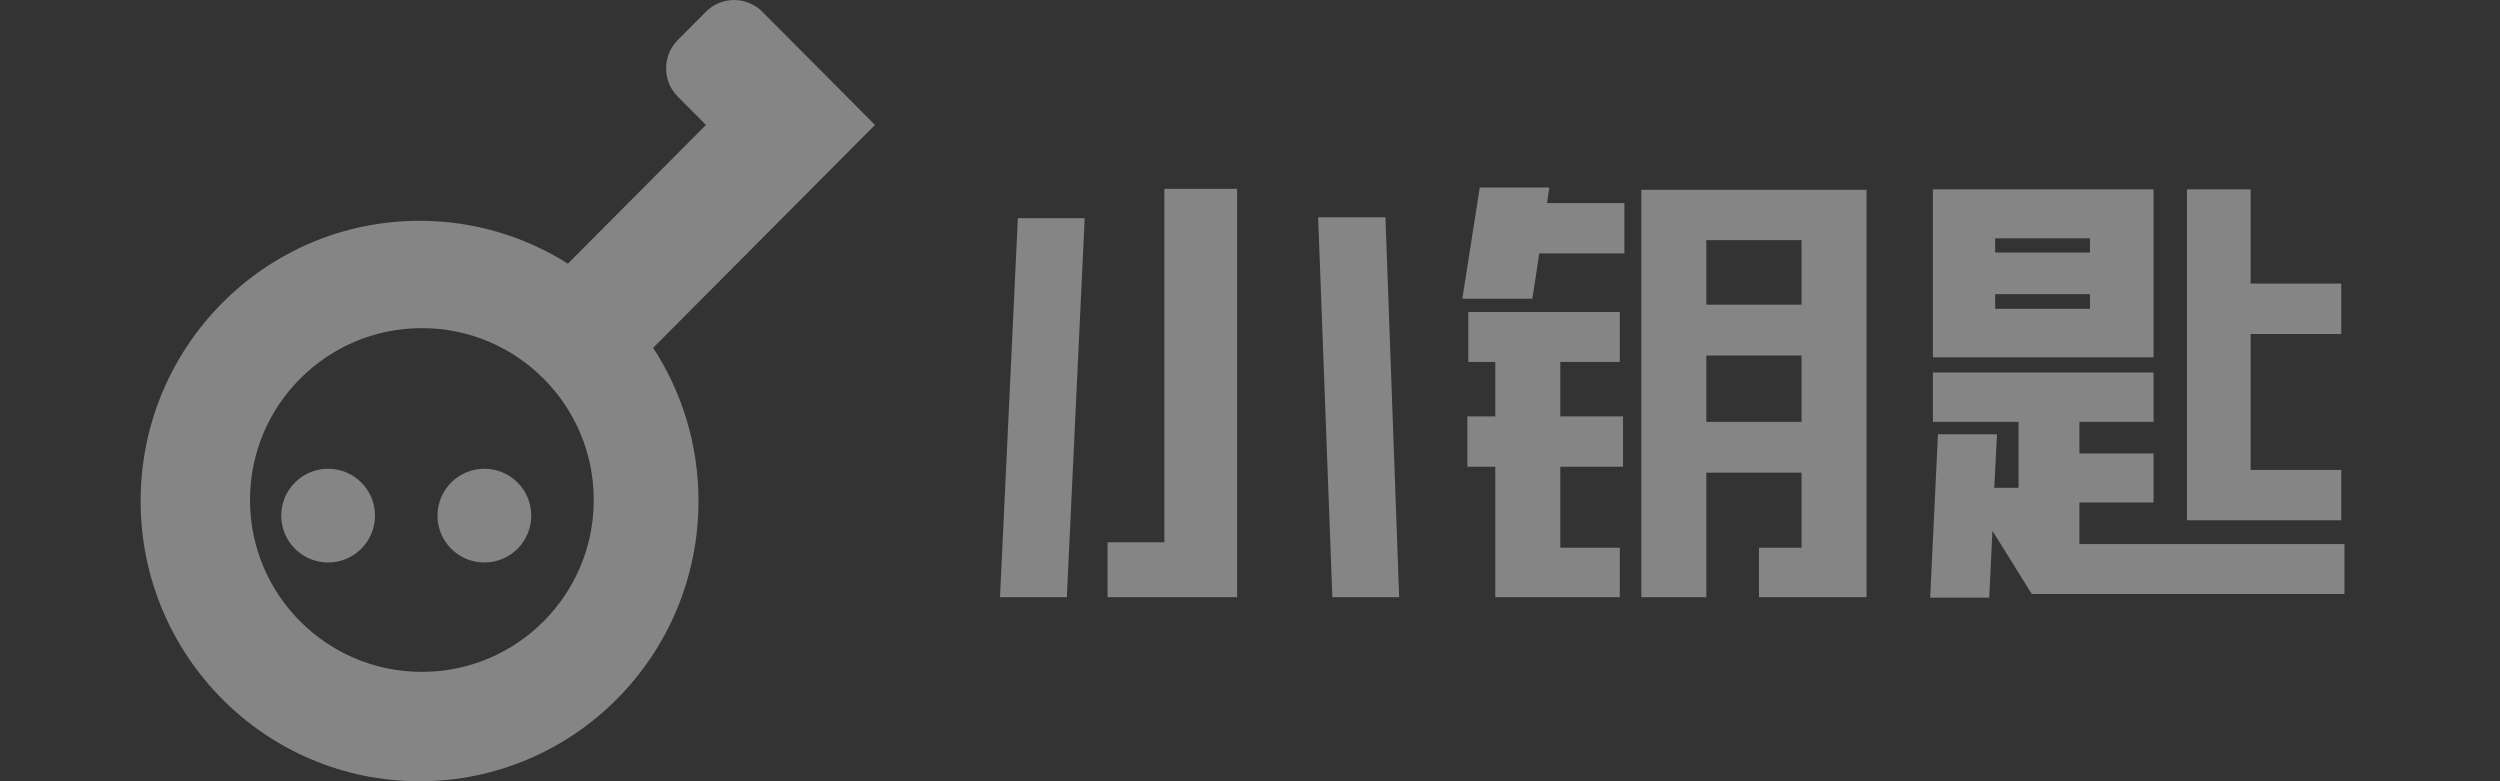
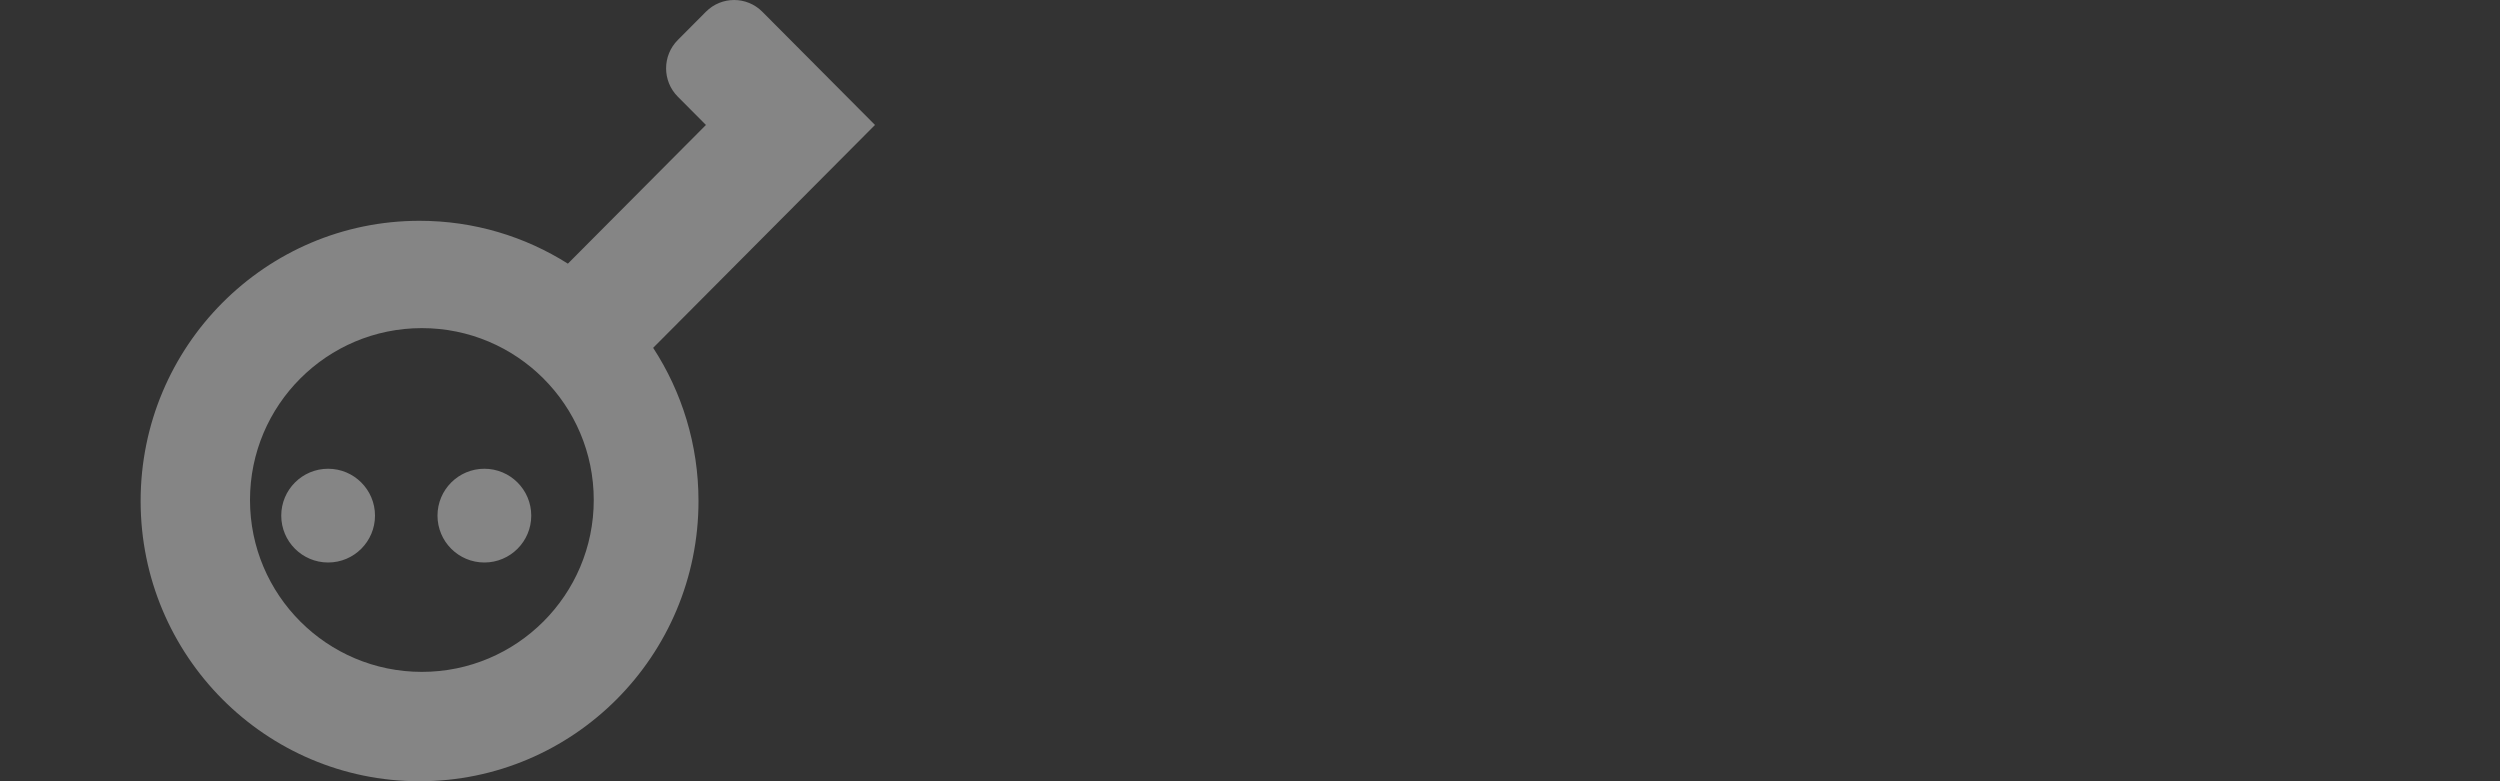
<svg xmlns="http://www.w3.org/2000/svg" width="160px" height="50px" viewBox="0 0 160 50" version="1.1">
  <rect x="0" y="0" width="160" height="50" fill="#333333" stroke="none" />
  <title>画板</title>
  <g id="画板" stroke="none" stroke-width="1" fill="none" fill-rule="evenodd" fill-opacity="0.4">
    <path d="M48.787,0.75 L56,7.997 L41.802,22.261 C43.637,25.079 44.704,28.447 44.704,32.065 C44.704,41.97 36.711,50 26.852,50 C16.993,50 9,41.97 9,32.065 C9,22.16 16.993,14.131 26.852,14.131 C30.34,14.131 33.595,15.136 36.345,16.874 L45.18,7.997 L43.377,6.185 C42.381,5.185 42.381,3.563 43.377,2.562 L45.18,0.75 C46.176,-0.25 47.791,-0.25 48.787,0.75 Z M27,21 C20.925,21 16,25.925 16,32 C16,38.075 20.925,43 27,43 C33.075,43 38,38.075 38,32 C38,25.925 33.075,21 27,21 Z M21,30 C22.657,30 24,31.343 24,33 C24,34.657 22.657,36 21,36 C19.343,36 18,34.657 18,33 C18,31.343 19.343,30 21,30 Z M31,30 C32.657,30 34,31.343 34,33 C34,34.657 32.657,36 31,36 C29.343,36 28,34.657 28,33 C28,31.343 29.343,30 31,30 Z" id="形状" fill="#FFFFFF" />
-     <path d="M79.176,38.221 L79.176,12.088 L74.518,12.088 L74.518,34.705 L70.885,34.705 L70.885,38.221 L79.176,38.221 Z M89.547,38.221 L88.668,13.904 L84.361,13.904 L85.27,38.221 L89.547,38.221 Z M68.277,38.221 L69.42,13.963 L65.143,13.963 L64,38.221 L68.277,38.221 Z M98.072,19.119 L98.512,16.219 L103.961,16.219 L103.961,12.996 L99.01,12.996 L99.156,12 L94.703,12 L93.59,19.119 L98.072,19.119 Z M109.205,38.221 L109.205,30.252 L115.299,30.252 L115.299,35.057 L112.574,35.057 L112.574,38.221 L119.459,38.221 L119.459,12.146 L105.045,12.146 L105.045,38.221 L109.205,38.221 Z M115.299,19.5 L109.205,19.5 L109.205,15.369 L115.299,15.369 L115.299,19.5 Z M103.668,38.221 L103.668,35.057 L99.859,35.057 L99.859,29.871 L103.873,29.871 L103.873,26.648 L99.859,26.648 L99.859,23.162 L103.668,23.162 L103.668,19.969 L93.971,19.969 L93.971,23.162 L95.699,23.162 L95.699,26.648 L93.912,26.648 L93.912,29.871 L95.699,29.871 L95.699,38.221 L103.668,38.221 Z M115.299,27 L109.205,27 L109.205,22.752 L115.299,22.752 L115.299,27 Z M137.828,22.869 L137.828,12.117 L123.707,12.117 L123.707,22.869 L137.828,22.869 Z M149.84,33.299 L149.84,30.076 L144.039,30.076 L144.039,21.375 L149.84,21.375 L149.84,18.152 L144.039,18.152 L144.039,12.117 L139.967,12.117 L139.967,33.299 L149.84,33.299 Z M133.756,16.16 L127.691,16.16 L127.691,15.252 L133.756,15.252 L133.756,16.16 Z M133.756,19.764 L127.691,19.764 L127.691,18.826 L133.756,18.826 L133.756,19.764 Z M127.311,38.25 L127.516,33.973 L130.035,38.016 L150.045,38.016 L150.045,34.822 L133.082,34.822 L133.082,32.156 L137.828,32.156 L137.828,29.021 L133.082,29.021 L133.082,27 L137.828,27 L137.828,23.836 L123.707,23.836 L123.707,27 L129.186,27 L129.186,31.219 L127.633,31.219 L127.809,27.791 L124.029,27.791 L123.531,38.25 L127.311,38.25 Z" id="小钥匙" fill="#FFFFFF" fill-rule="nonzero" />
  </g>
</svg>